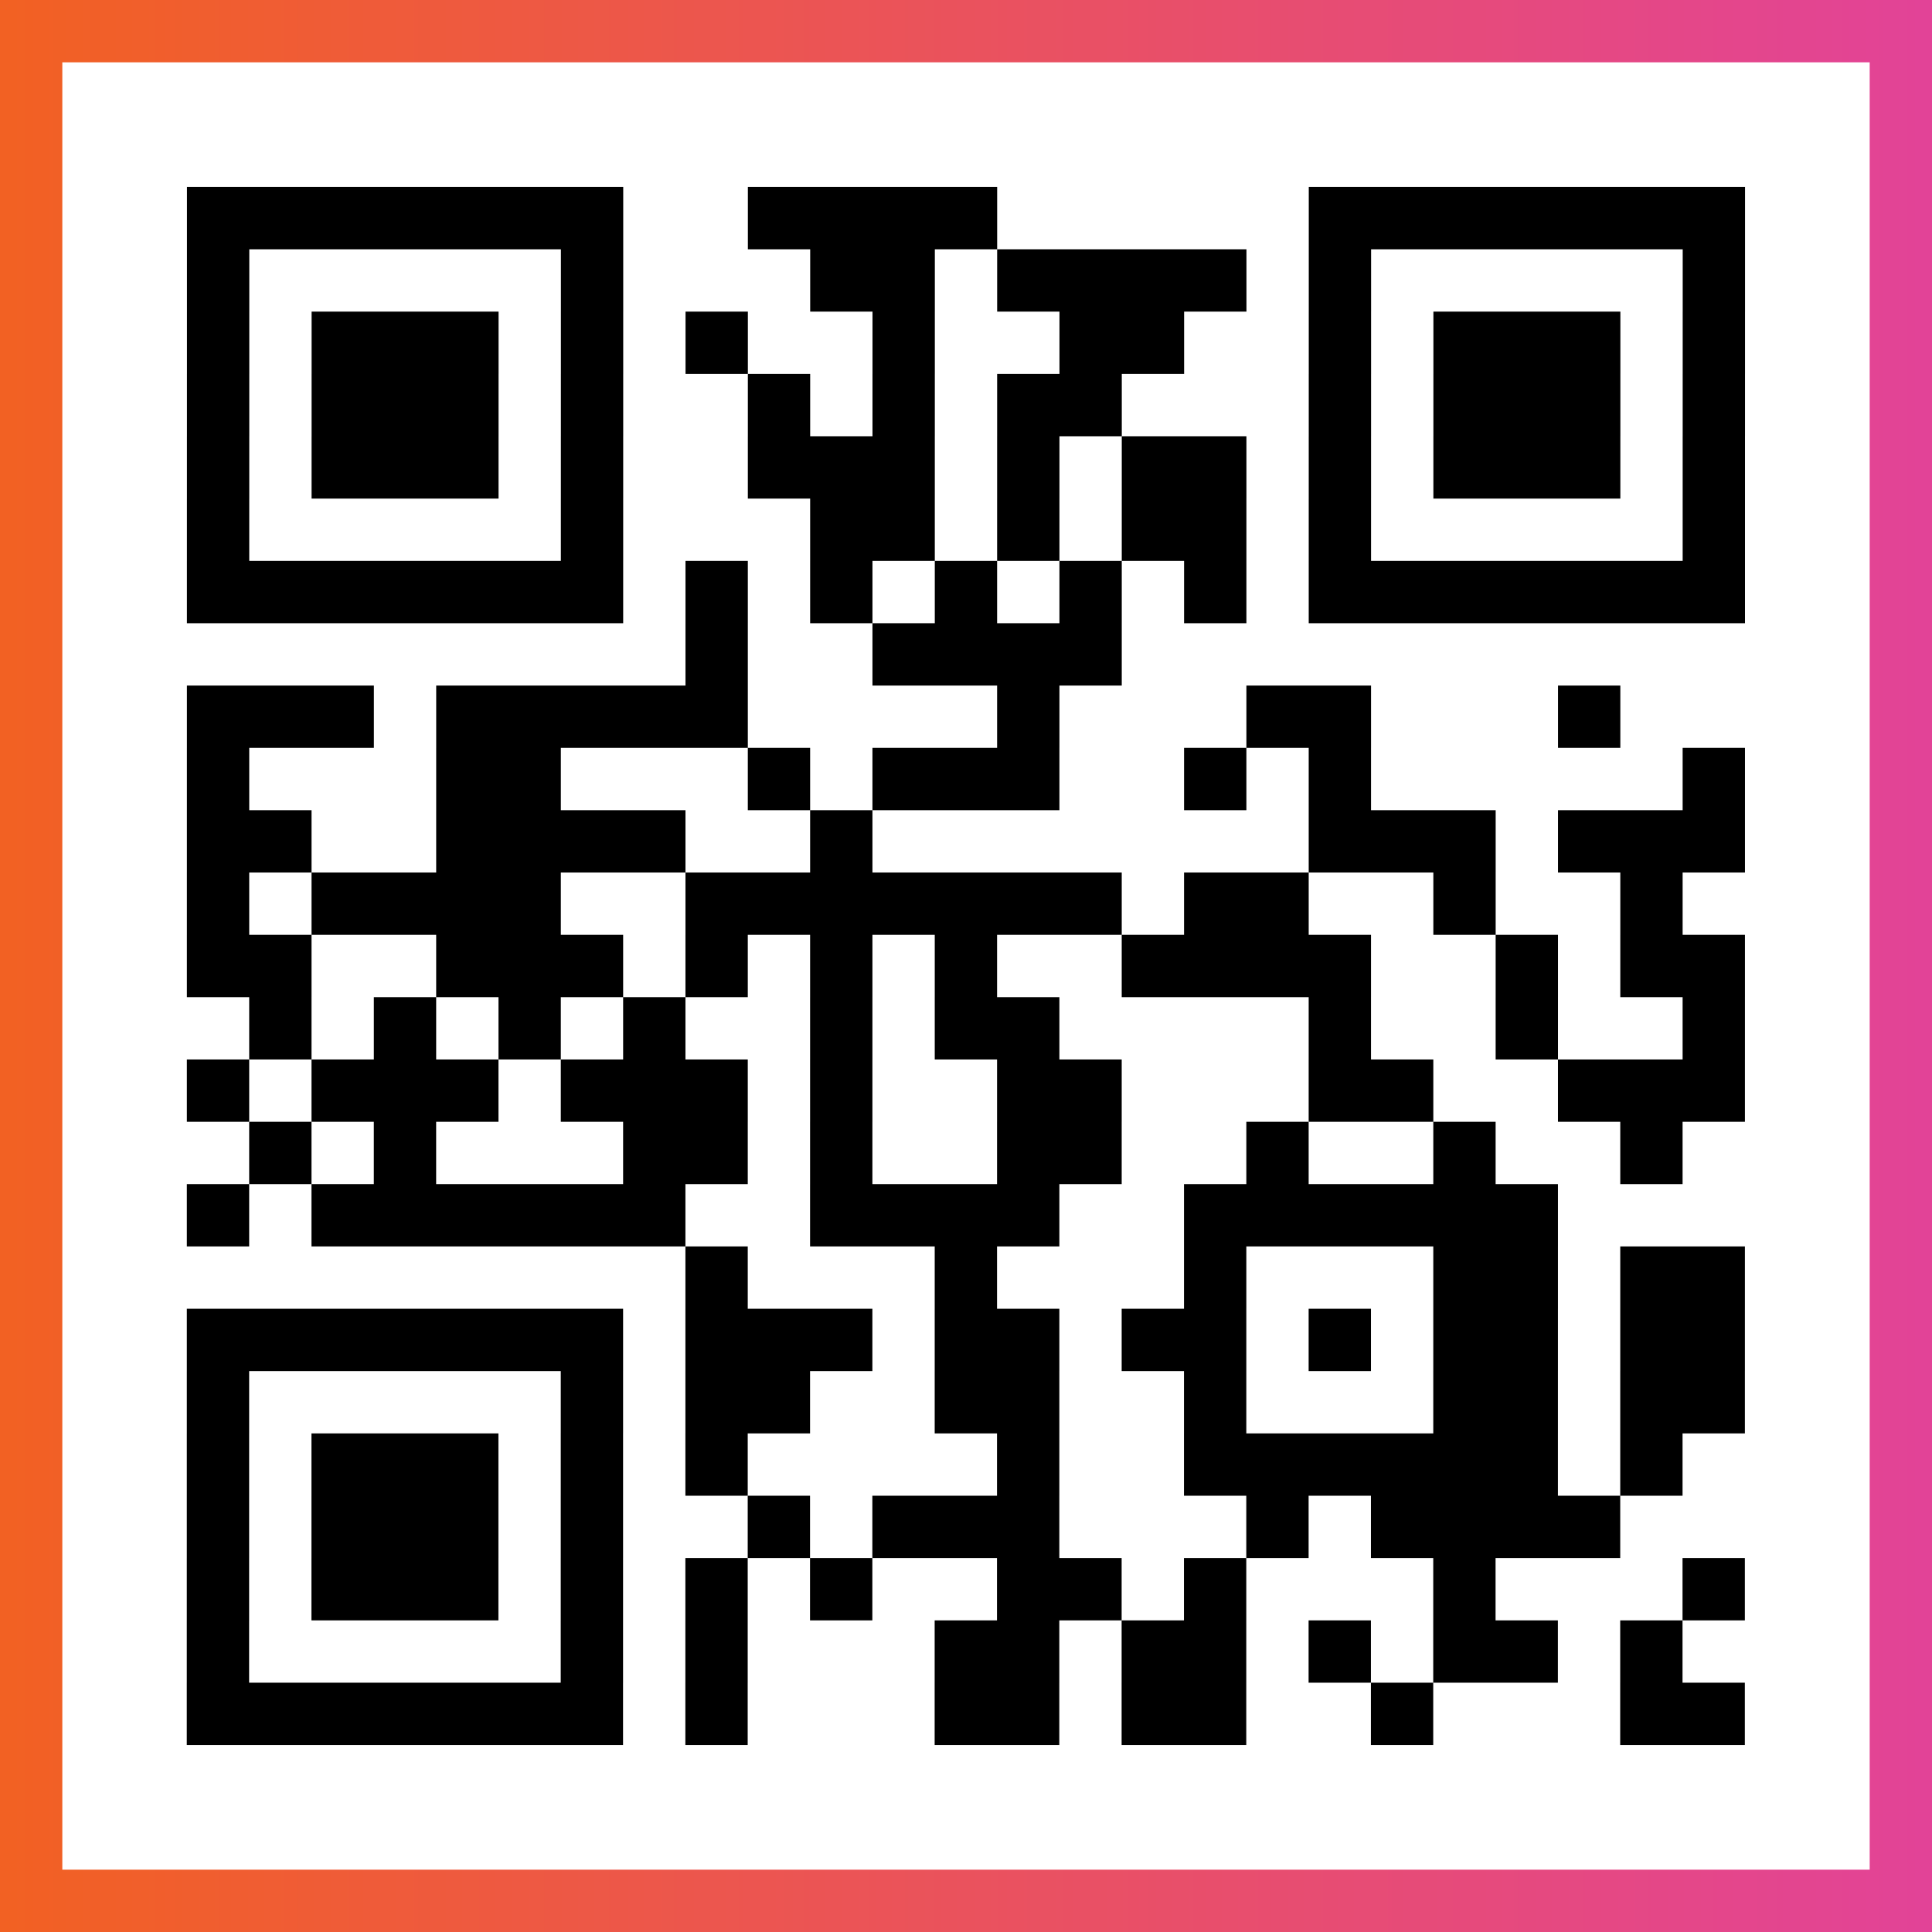
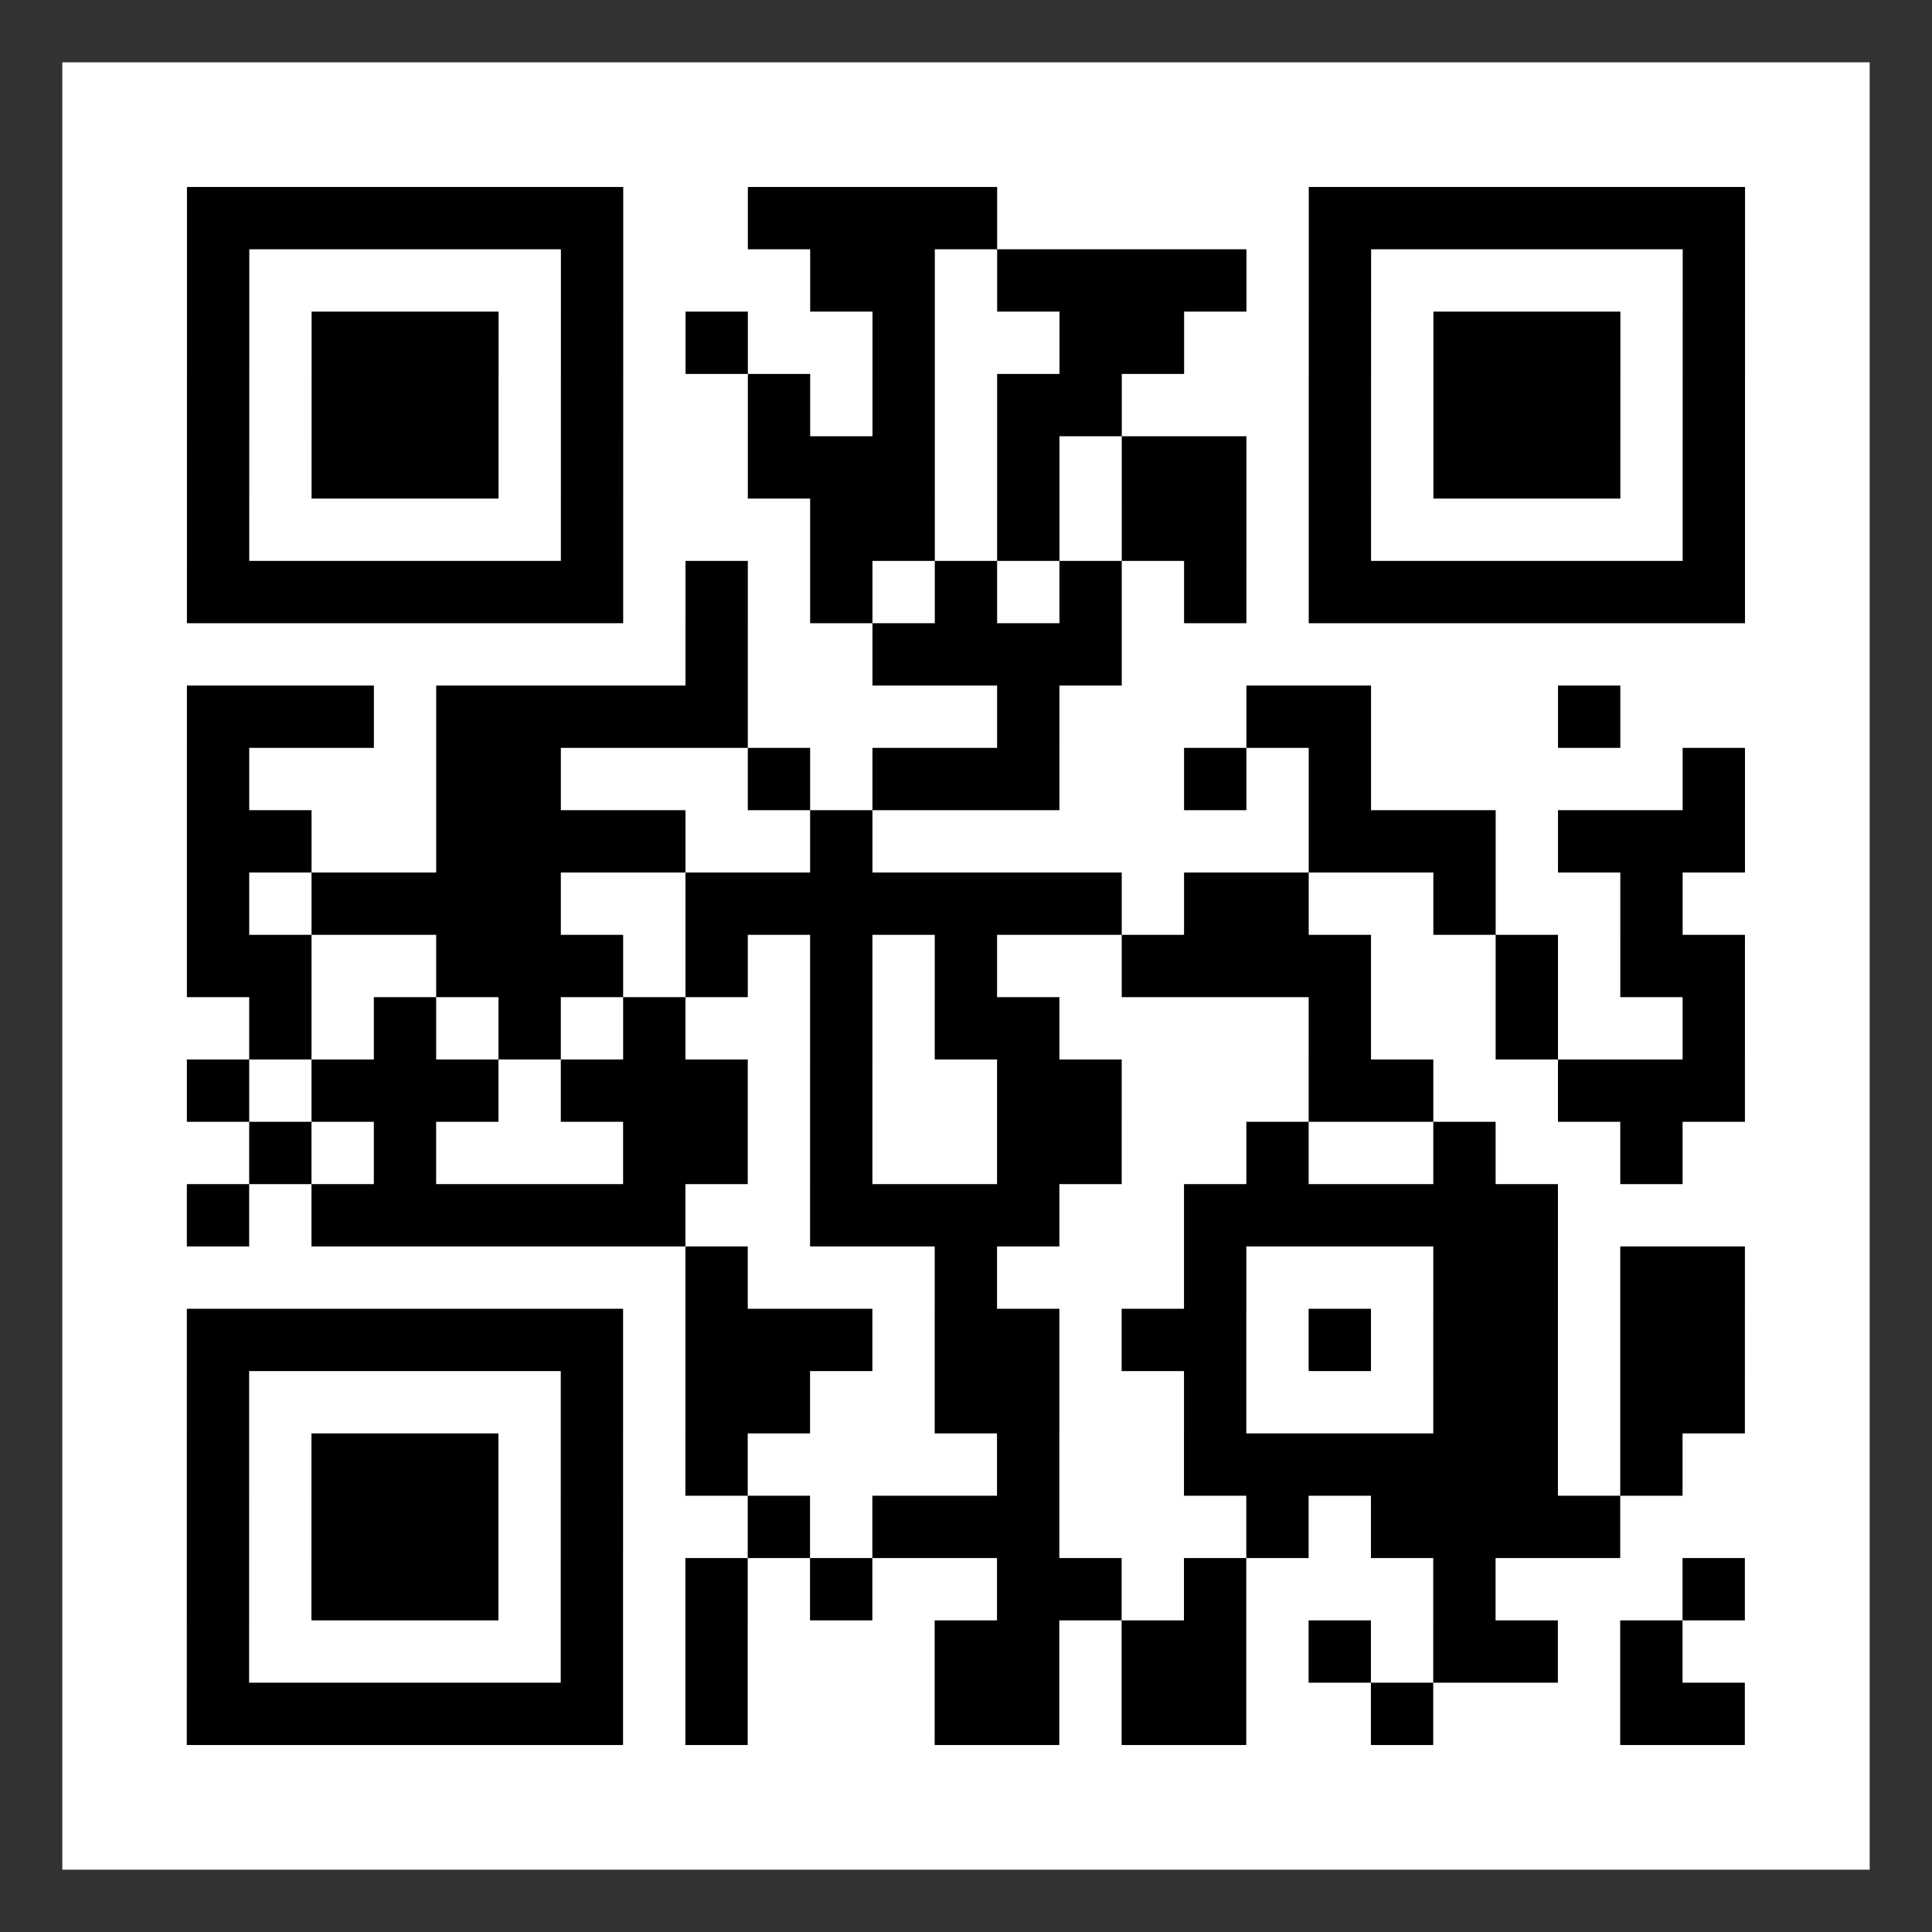
<svg xmlns="http://www.w3.org/2000/svg" viewBox="-1 -1 31 31" width="93" height="93">
  <rect x="-1" y="-1" width="31" height="31" fill="#333333" stroke="none" />
  <defs>
    <linearGradient id="primary">
      <stop class="start" offset="0%" stop-color="#f26122" />
      <stop class="stop" offset="100%" stop-color="#e24398" />
    </linearGradient>
  </defs>
-   <rect x="-1" y="-1" width="31" height="31" fill="url(#primary)" />
  <rect x="0" y="0" width="29" height="29" fill="#fff" />
  <path stroke="#000" d="M2 2.5h7m2 0h4m5 0h7m-25 1h1m5 0h1m3 0h2m1 0h4m1 0h1m5 0h1m-25 1h1m1 0h3m1 0h1m1 0h1m2 0h1m2 0h2m2 0h1m1 0h3m1 0h1m-25 1h1m1 0h3m1 0h1m2 0h1m1 0h1m1 0h2m3 0h1m1 0h3m1 0h1m-25 1h1m1 0h3m1 0h1m2 0h3m1 0h1m1 0h2m1 0h1m1 0h3m1 0h1m-25 1h1m5 0h1m3 0h2m1 0h1m1 0h2m1 0h1m5 0h1m-25 1h7m1 0h1m1 0h1m1 0h1m1 0h1m1 0h1m1 0h7m-17 1h1m2 0h4m-15 1h3m1 0h5m4 0h1m3 0h2m3 0h1m-23 1h1m3 0h2m3 0h1m1 0h3m2 0h1m1 0h1m5 0h1m-25 1h2m2 0h4m2 0h1m7 0h3m1 0h3m-25 1h1m1 0h4m2 0h7m1 0h2m2 0h1m2 0h1m-24 1h2m2 0h3m1 0h1m1 0h1m1 0h1m2 0h4m2 0h1m1 0h2m-24 1h1m1 0h1m1 0h1m1 0h1m2 0h1m1 0h2m4 0h1m2 0h1m2 0h1m-25 1h1m1 0h3m1 0h3m1 0h1m2 0h2m3 0h2m2 0h3m-24 1h1m1 0h1m3 0h2m1 0h1m2 0h2m2 0h1m2 0h1m2 0h1m-24 1h1m1 0h6m2 0h4m2 0h6m-14 1h1m3 0h1m3 0h1m3 0h2m1 0h2m-25 1h7m1 0h3m1 0h2m1 0h2m1 0h1m1 0h2m1 0h2m-25 1h1m5 0h1m1 0h2m2 0h2m2 0h1m3 0h2m1 0h2m-25 1h1m1 0h3m1 0h1m1 0h1m4 0h1m2 0h6m1 0h1m-24 1h1m1 0h3m1 0h1m2 0h1m1 0h3m3 0h1m1 0h4m-23 1h1m1 0h3m1 0h1m1 0h1m1 0h1m2 0h2m1 0h1m3 0h1m3 0h1m-25 1h1m5 0h1m1 0h1m3 0h2m1 0h2m1 0h1m1 0h2m1 0h1m-24 1h7m1 0h1m3 0h2m1 0h2m2 0h1m3 0h2" />
</svg>